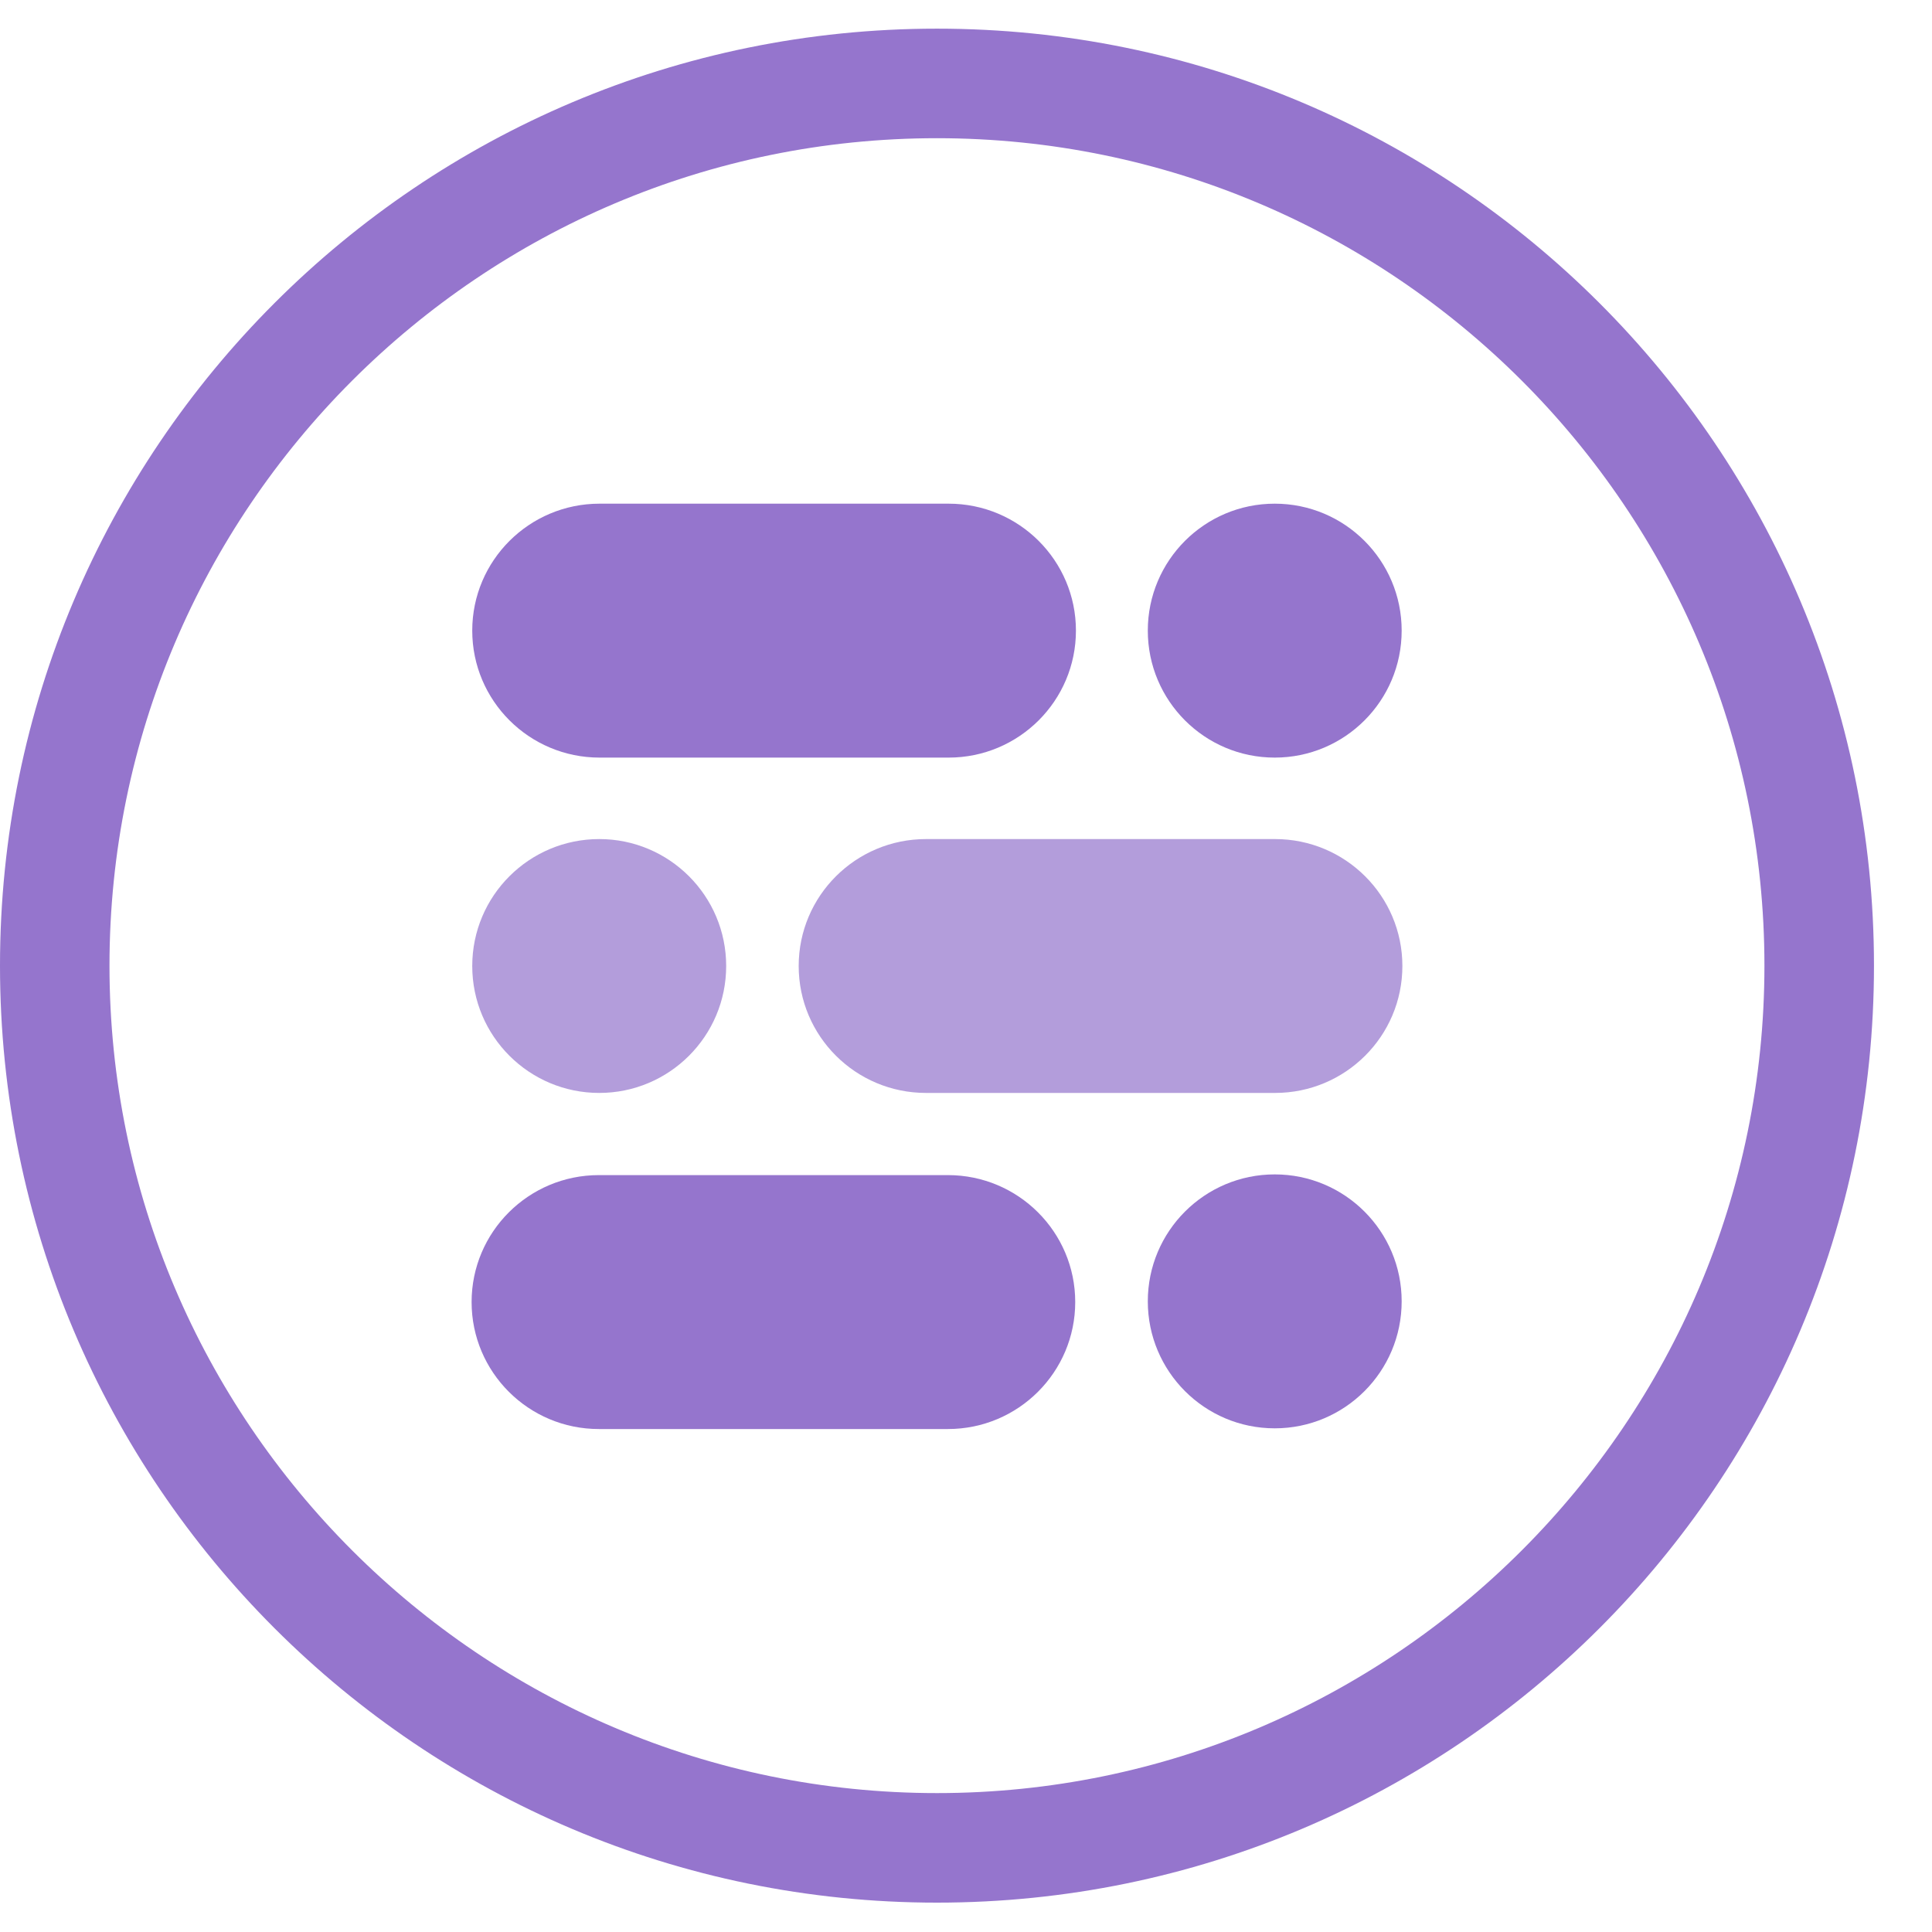
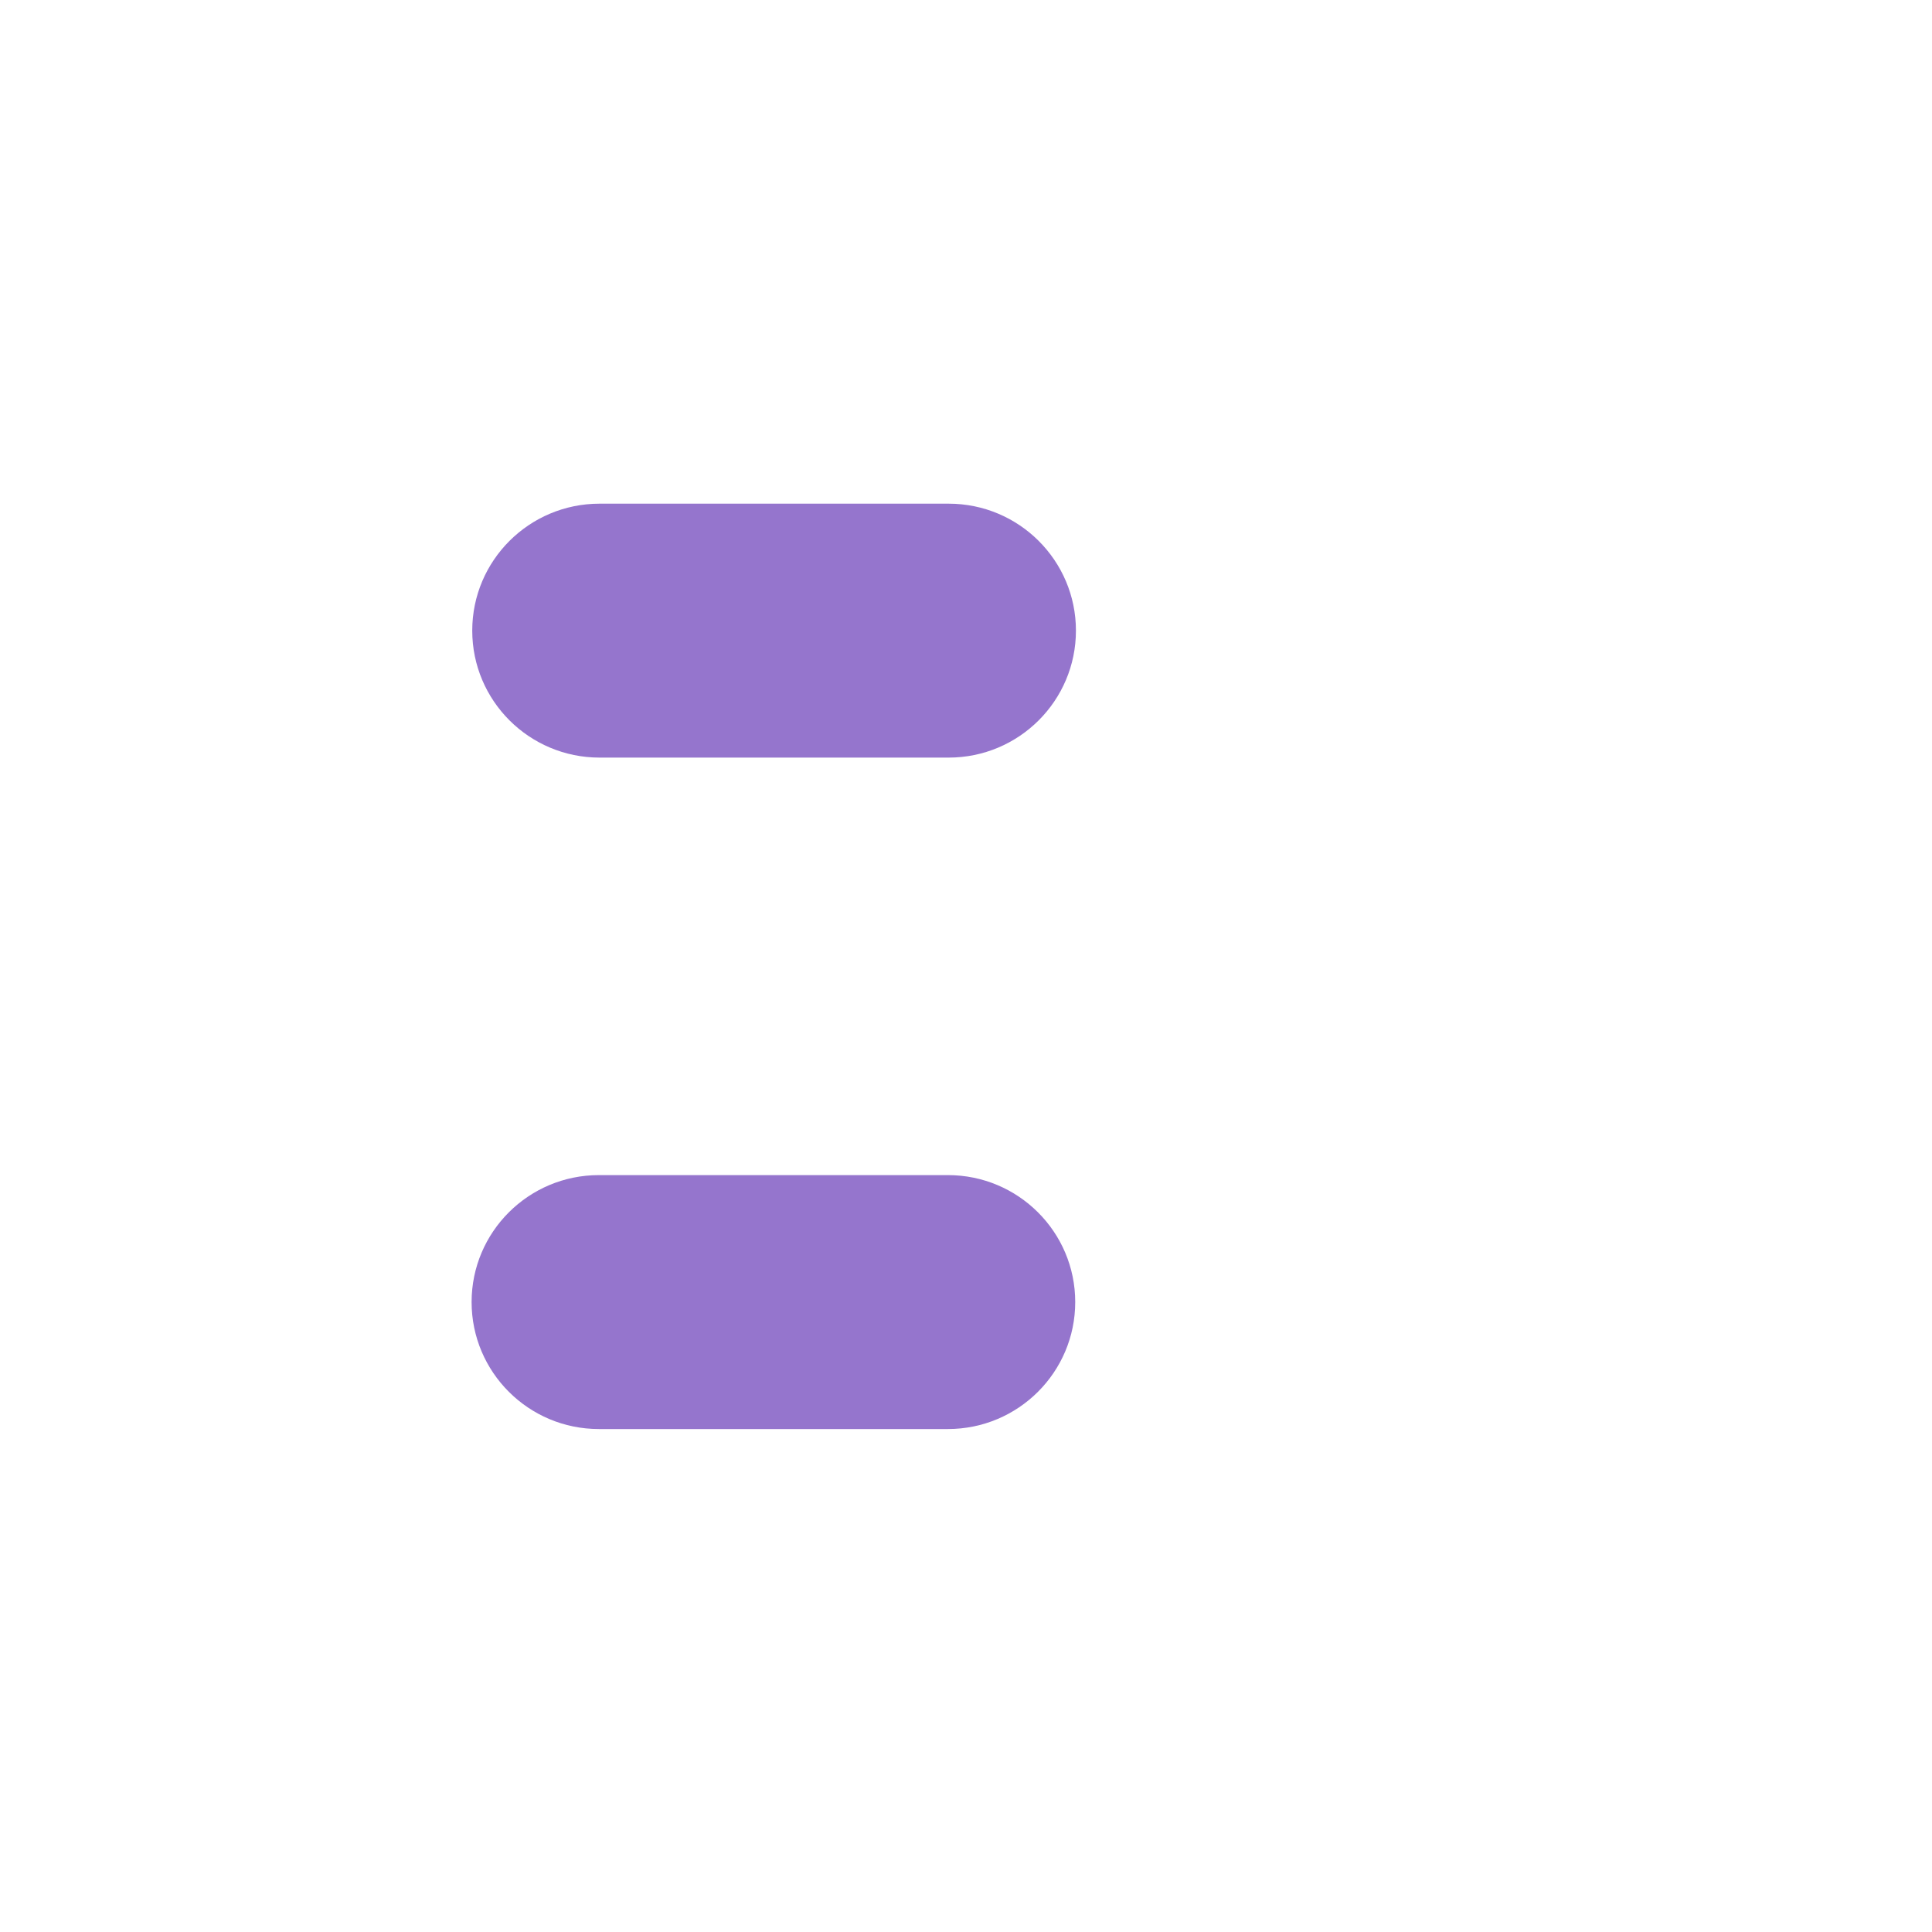
<svg xmlns="http://www.w3.org/2000/svg" width="192" height="192" viewBox="0 0 30 30" fill="none">
-   <path d="M14.549 2.146C21.638 2.146 27.398 7.906 27.398 14.995C27.398 22.083 21.627 27.843 14.549 27.843C7.471 27.843 1.7 22.083 1.7 14.995C1.7 7.906 7.461 2.146 14.549 2.146ZM14.549 0.445C6.515 0.445 0 6.96 0 14.995C0 23.029 6.515 29.544 14.549 29.544C22.584 29.544 29.099 23.029 29.099 14.995C29.099 6.96 22.584 0.445 14.549 0.445Z" fill="#9575CD" />
  <path d="M9.299 18.247C8.208 18.247 7.323 19.13 7.323 20.218C7.323 21.307 8.208 22.19 9.299 22.19H14.719C15.811 22.19 16.696 21.307 16.696 20.218C16.696 19.13 15.811 18.247 14.719 18.247H9.299Z" fill="#9575CD" />
-   <path d="M21.765 20.207C21.765 19.119 20.883 18.236 19.794 18.236C18.705 18.236 17.823 19.119 17.823 20.207C17.823 21.296 18.705 22.179 19.794 22.179C20.883 22.179 21.765 21.296 21.765 20.207Z" fill="#9575CD" />
  <path d="M9.31 7.821C8.218 7.821 7.333 8.704 7.333 9.792C7.333 10.881 8.218 11.764 9.31 11.764H14.73C15.822 11.764 16.707 10.881 16.707 9.792C16.707 8.704 15.822 7.821 14.73 7.821H9.31Z" fill="#9575CD" />
-   <path d="M21.765 9.792C21.765 8.704 20.883 7.821 19.794 7.821C18.705 7.821 17.823 8.704 17.823 9.792C17.823 10.881 18.705 11.764 19.794 11.764C20.883 11.764 21.765 10.881 21.765 9.792Z" fill="#9575CD" />
-   <path d="M19.799 16.971C20.891 16.971 21.776 16.089 21.776 15C21.776 13.911 20.891 13.029 19.799 13.029H14.379C13.287 13.029 12.402 13.911 12.402 15C12.402 16.089 13.287 16.971 14.379 16.971H19.799Z" fill="#B39DDB" />
-   <path d="M7.333 15C7.333 16.089 8.216 16.971 9.305 16.971C10.393 16.971 11.276 16.089 11.276 15C11.276 13.911 10.393 13.029 9.305 13.029C8.216 13.029 7.333 13.911 7.333 15Z" fill="#B39DDB" />
</svg>